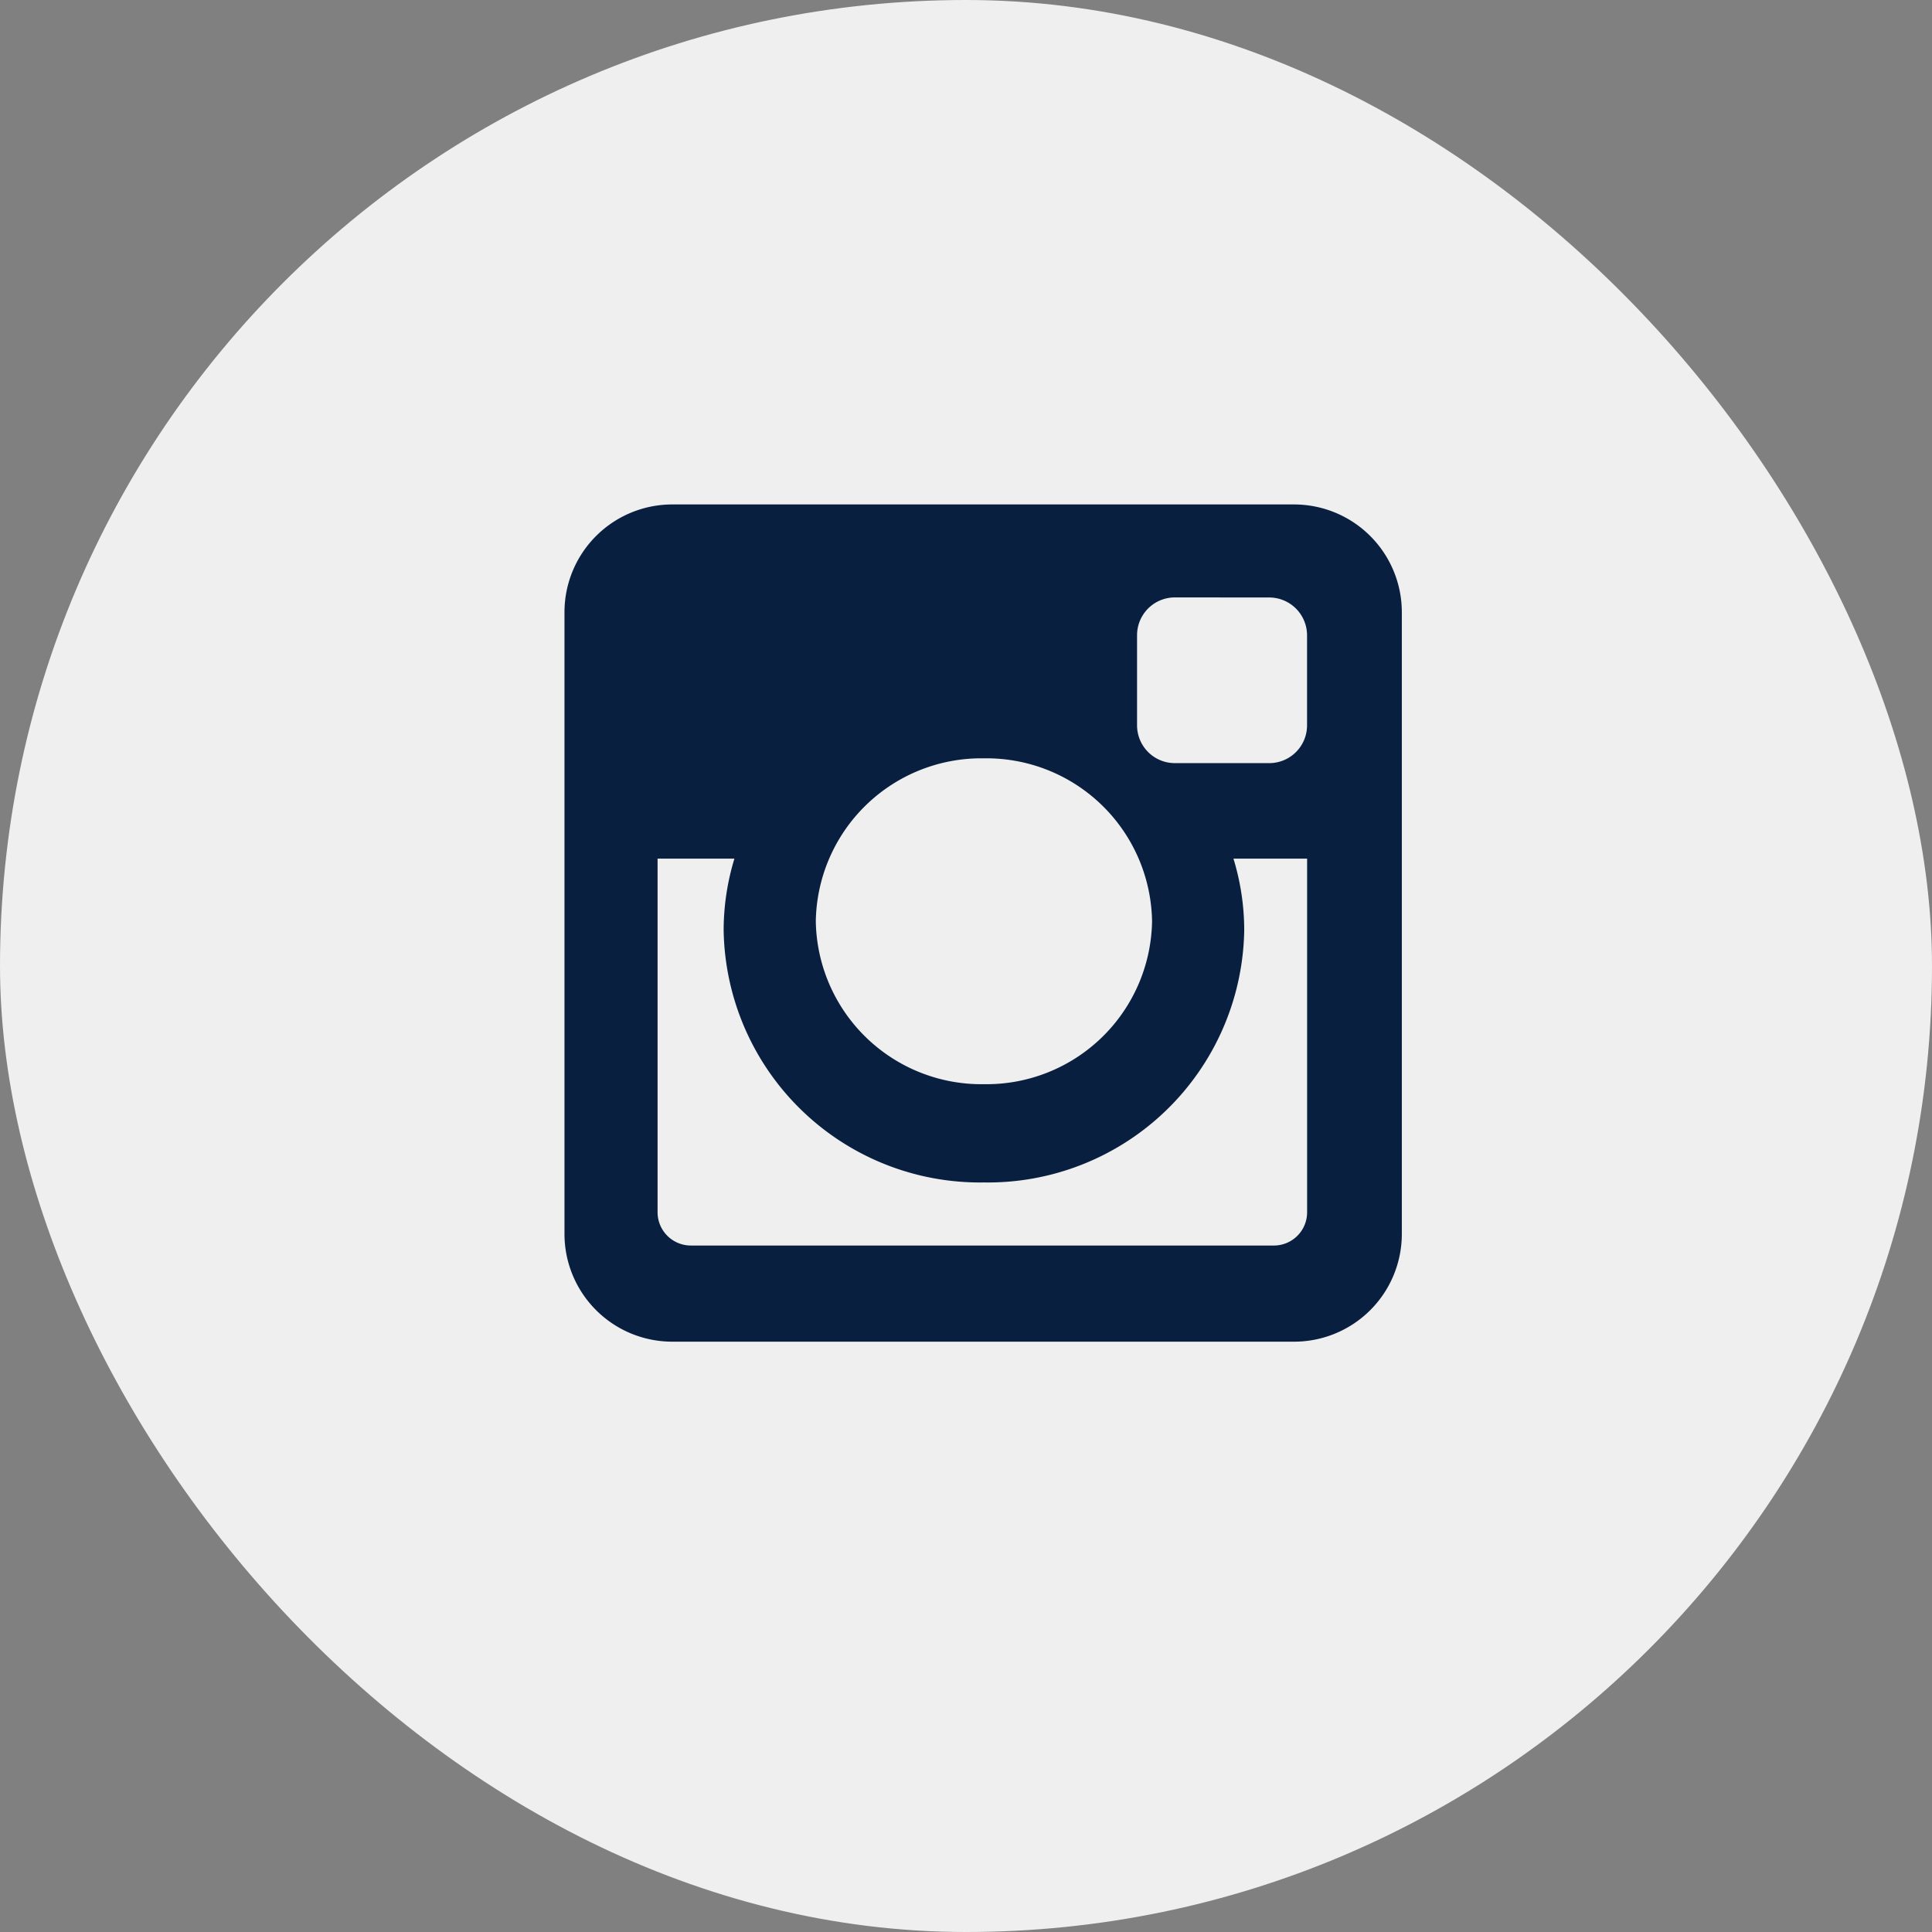
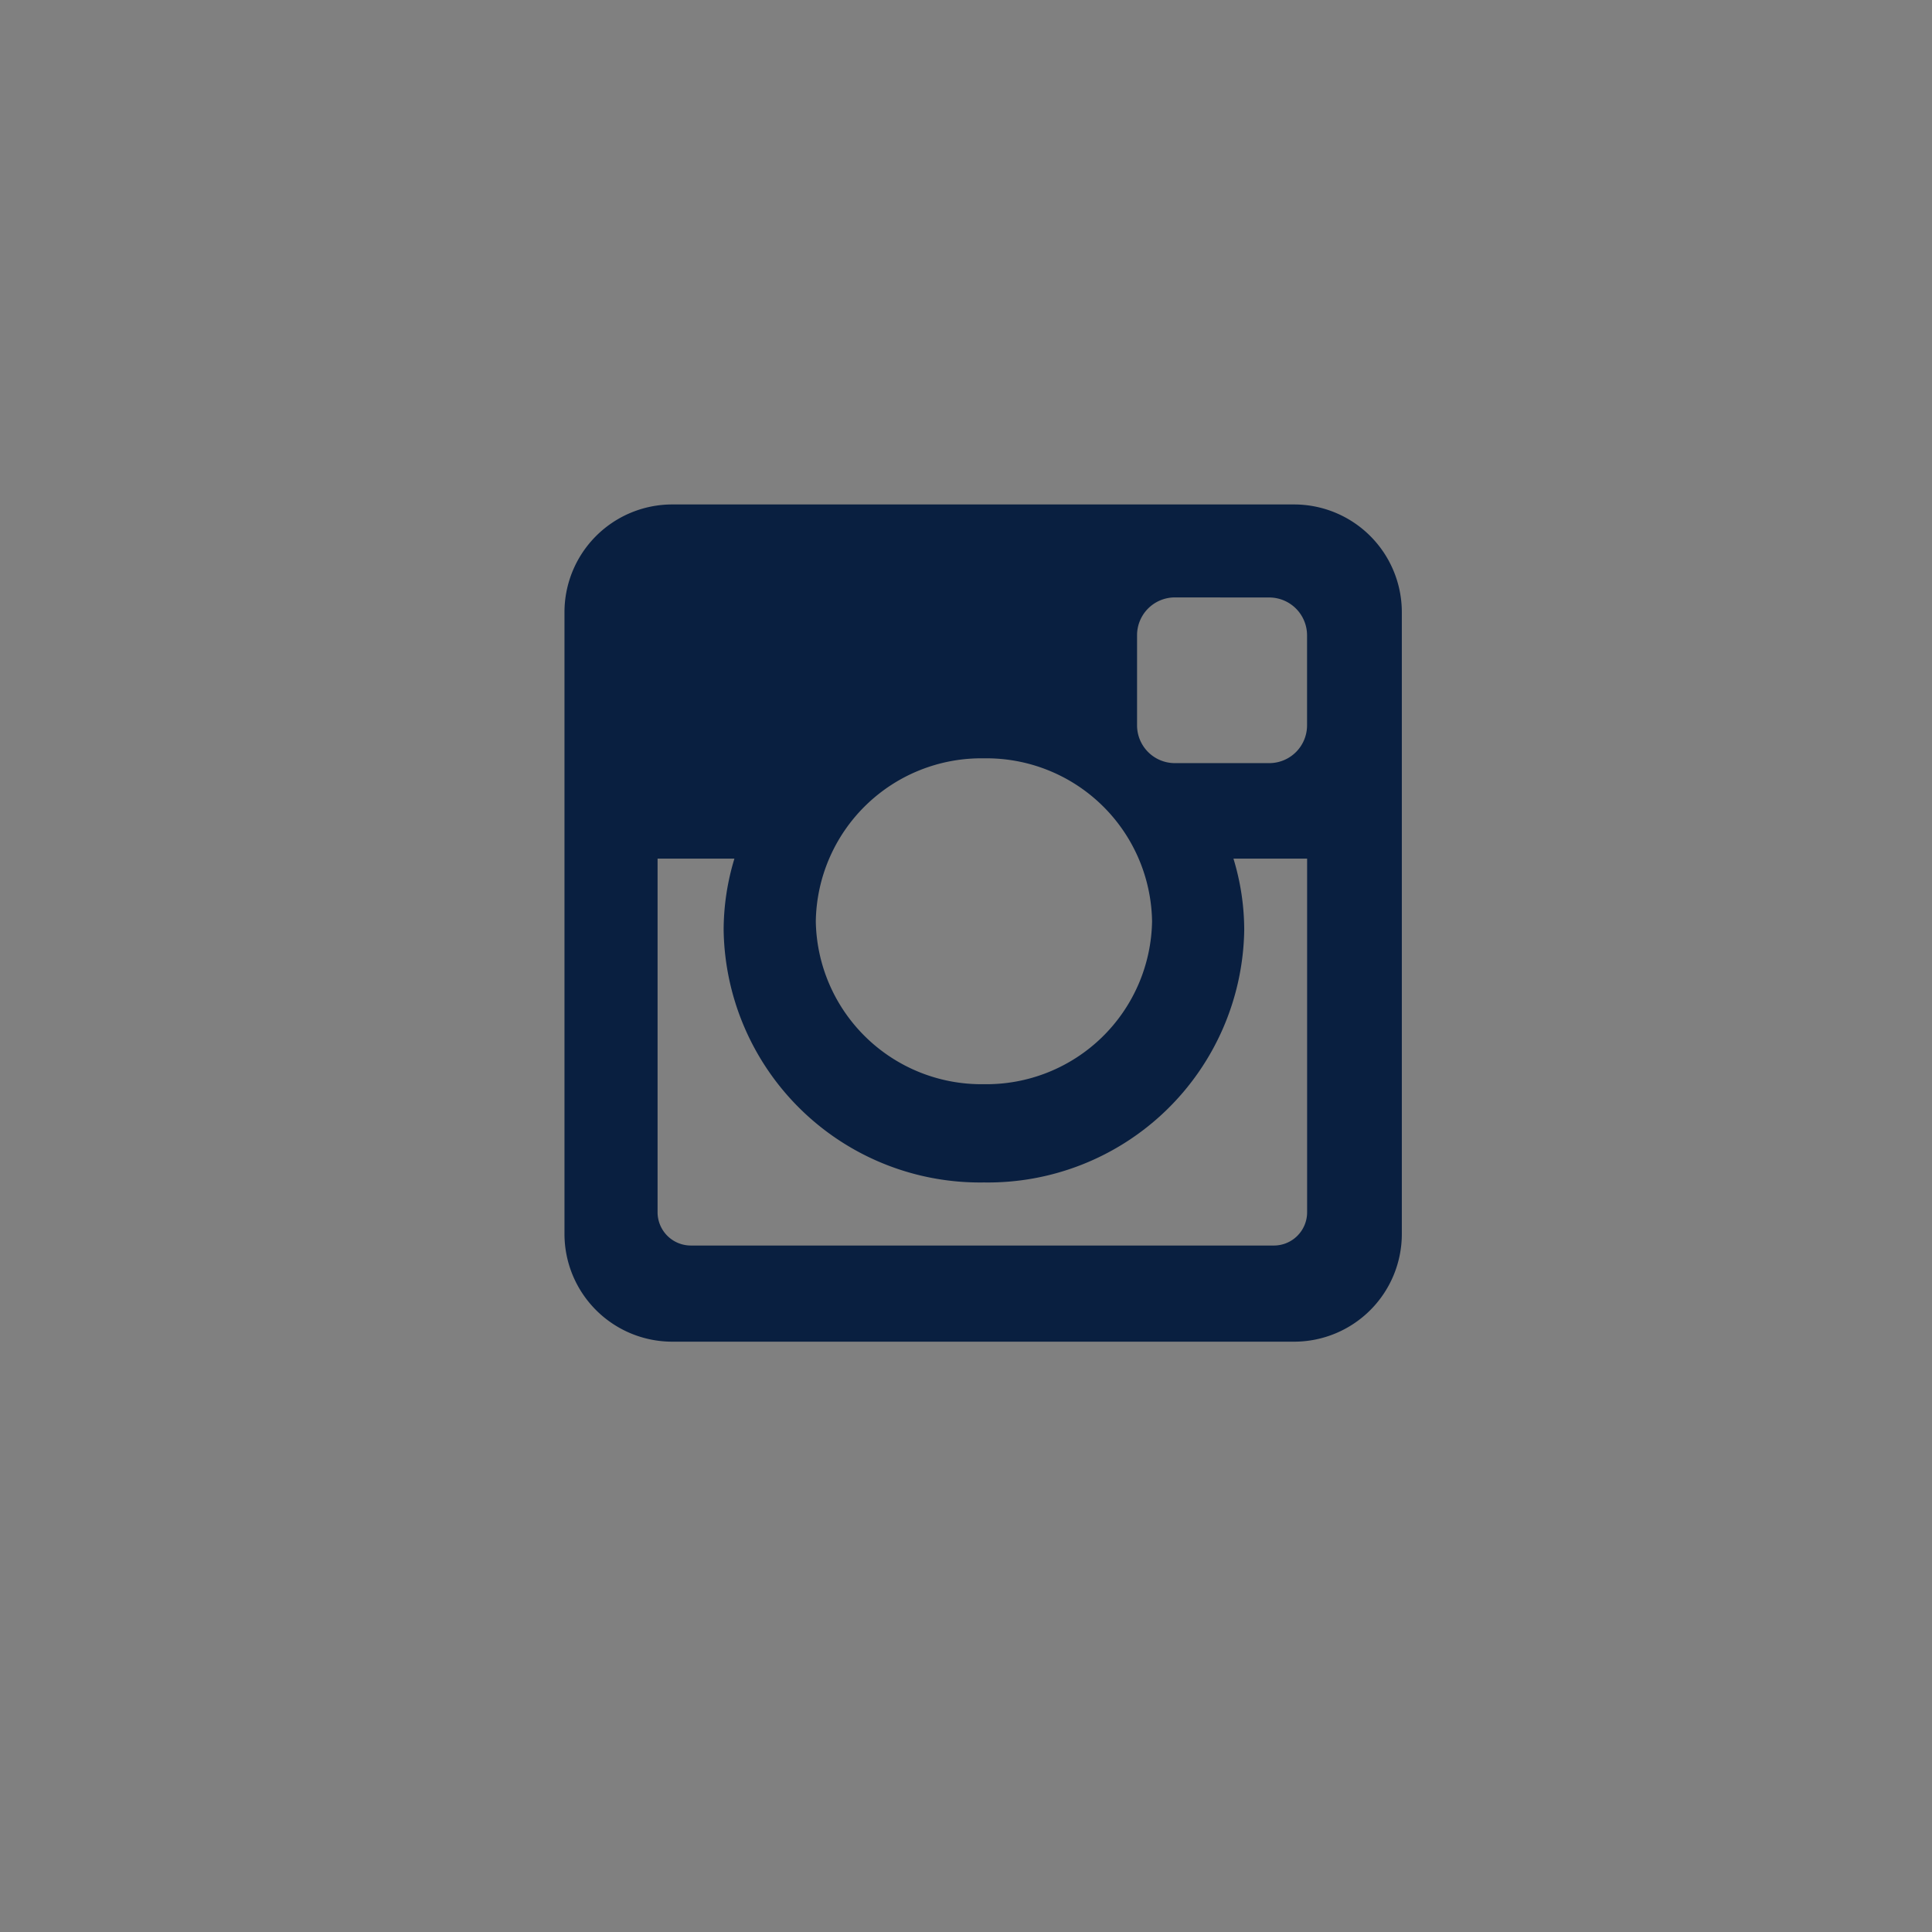
<svg xmlns="http://www.w3.org/2000/svg" width="31.026" height="31.026" viewBox="0 0 31.026 31.026">
  <rect x="0" y="0" width="31.026" height="31.026" fill="#808080" stroke="none" />
  <g id="Group_725" data-name="Group 725" transform="translate(4013.713 -6281)">
-     <rect id="Rectangle_116" data-name="Rectangle 116" width="31.026" height="31.026" rx="15.513" transform="translate(-4013.713 6281)" fill="#efefef" />
    <g id="XMLID_504_" transform="translate(-4004.648 6289.101)">
      <path id="XMLID_505_" d="M1.727.012h9.994a1.731,1.731,0,0,1,1.726,1.726v9.994a1.73,1.73,0,0,1-1.726,1.725H1.727A1.731,1.731,0,0,1,0,11.732V1.738A1.731,1.731,0,0,1,1.727.012ZM9.8,1.505a.607.607,0,0,0-.605.606V3.56a.607.607,0,0,0,.605.606h1.52a.607.607,0,0,0,.605-.606V2.112a.608.608,0,0,0-.605-.606ZM11.926,5.7H10.743a3.931,3.931,0,0,1,.173,1.155A4.117,4.117,0,0,1,6.736,10.9a4.117,4.117,0,0,1-4.18-4.049A3.949,3.949,0,0,1,2.729,5.7H1.495v5.68a.535.535,0,0,0,.534.533h9.363a.534.534,0,0,0,.534-.533ZM6.736,4.089a2.659,2.659,0,0,0-2.7,2.617,2.66,2.66,0,0,0,2.7,2.616,2.66,2.66,0,0,0,2.7-2.616A2.66,2.66,0,0,0,6.736,4.089Z" transform="translate(0 -0.012)" fill="#091f40" />
    </g>
  </g>
</svg>